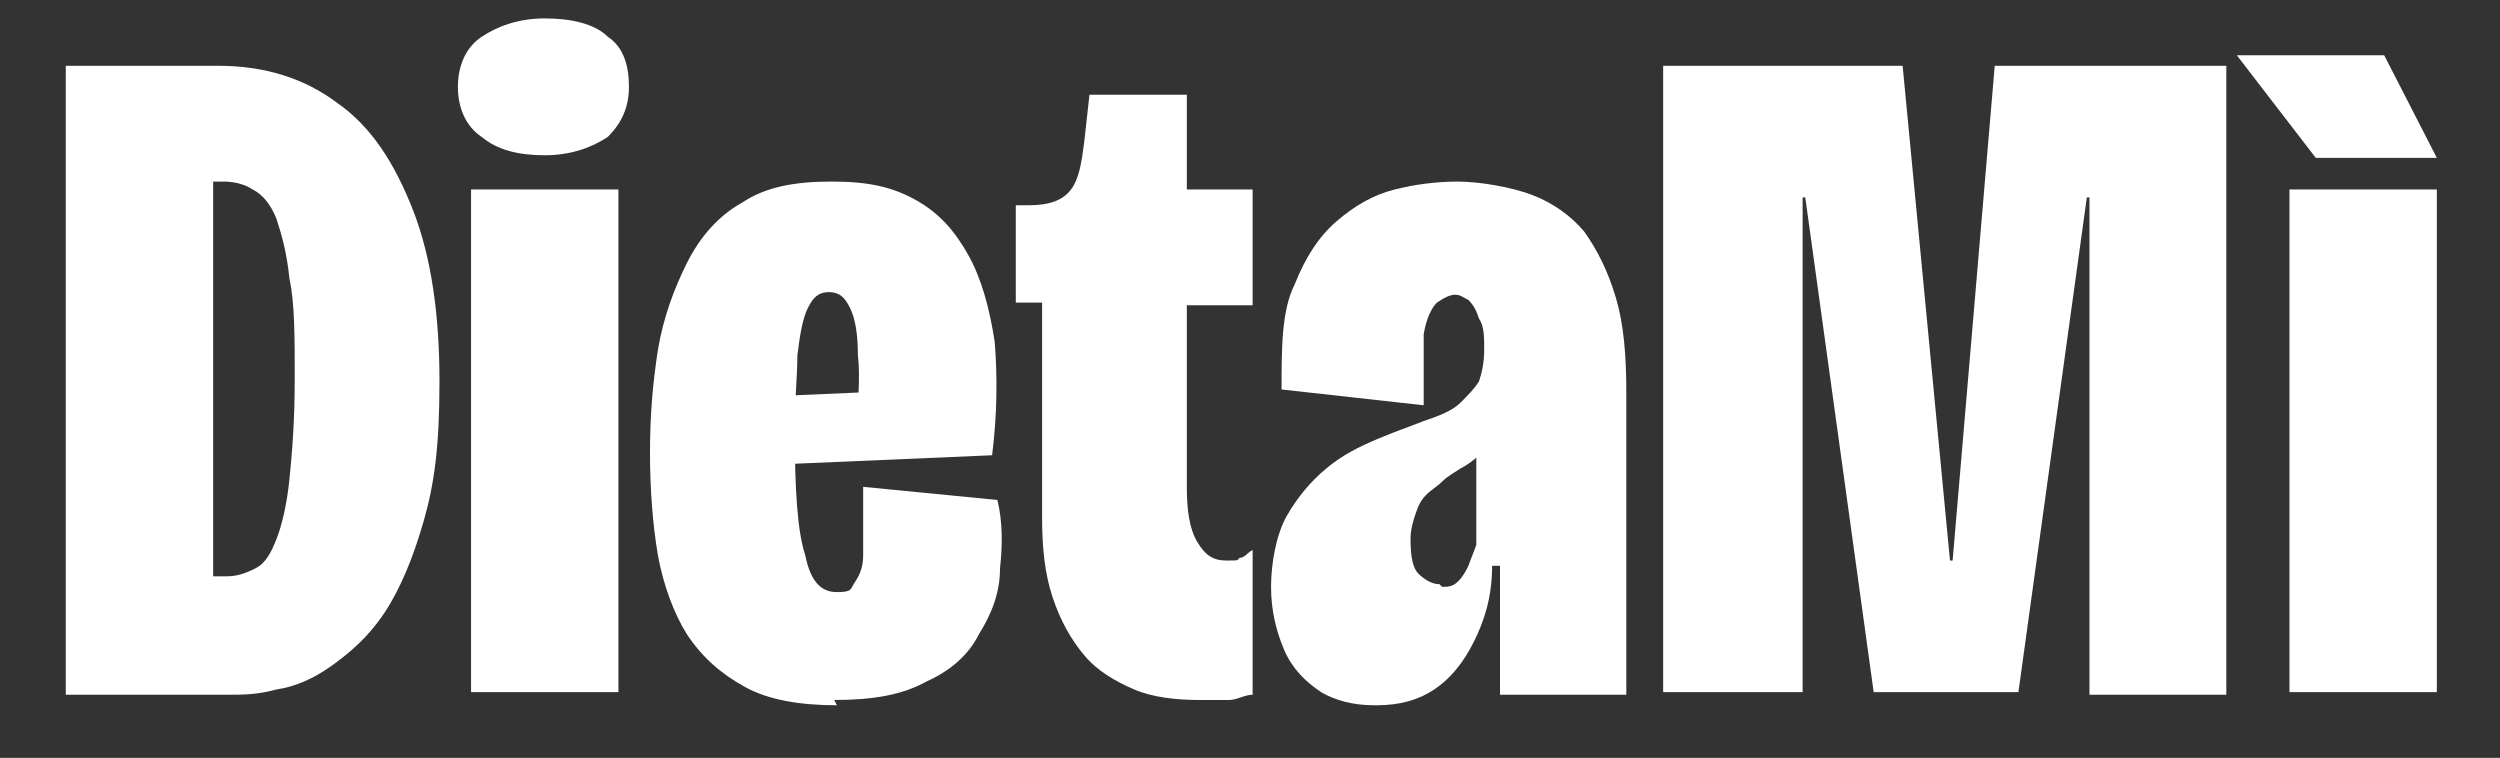
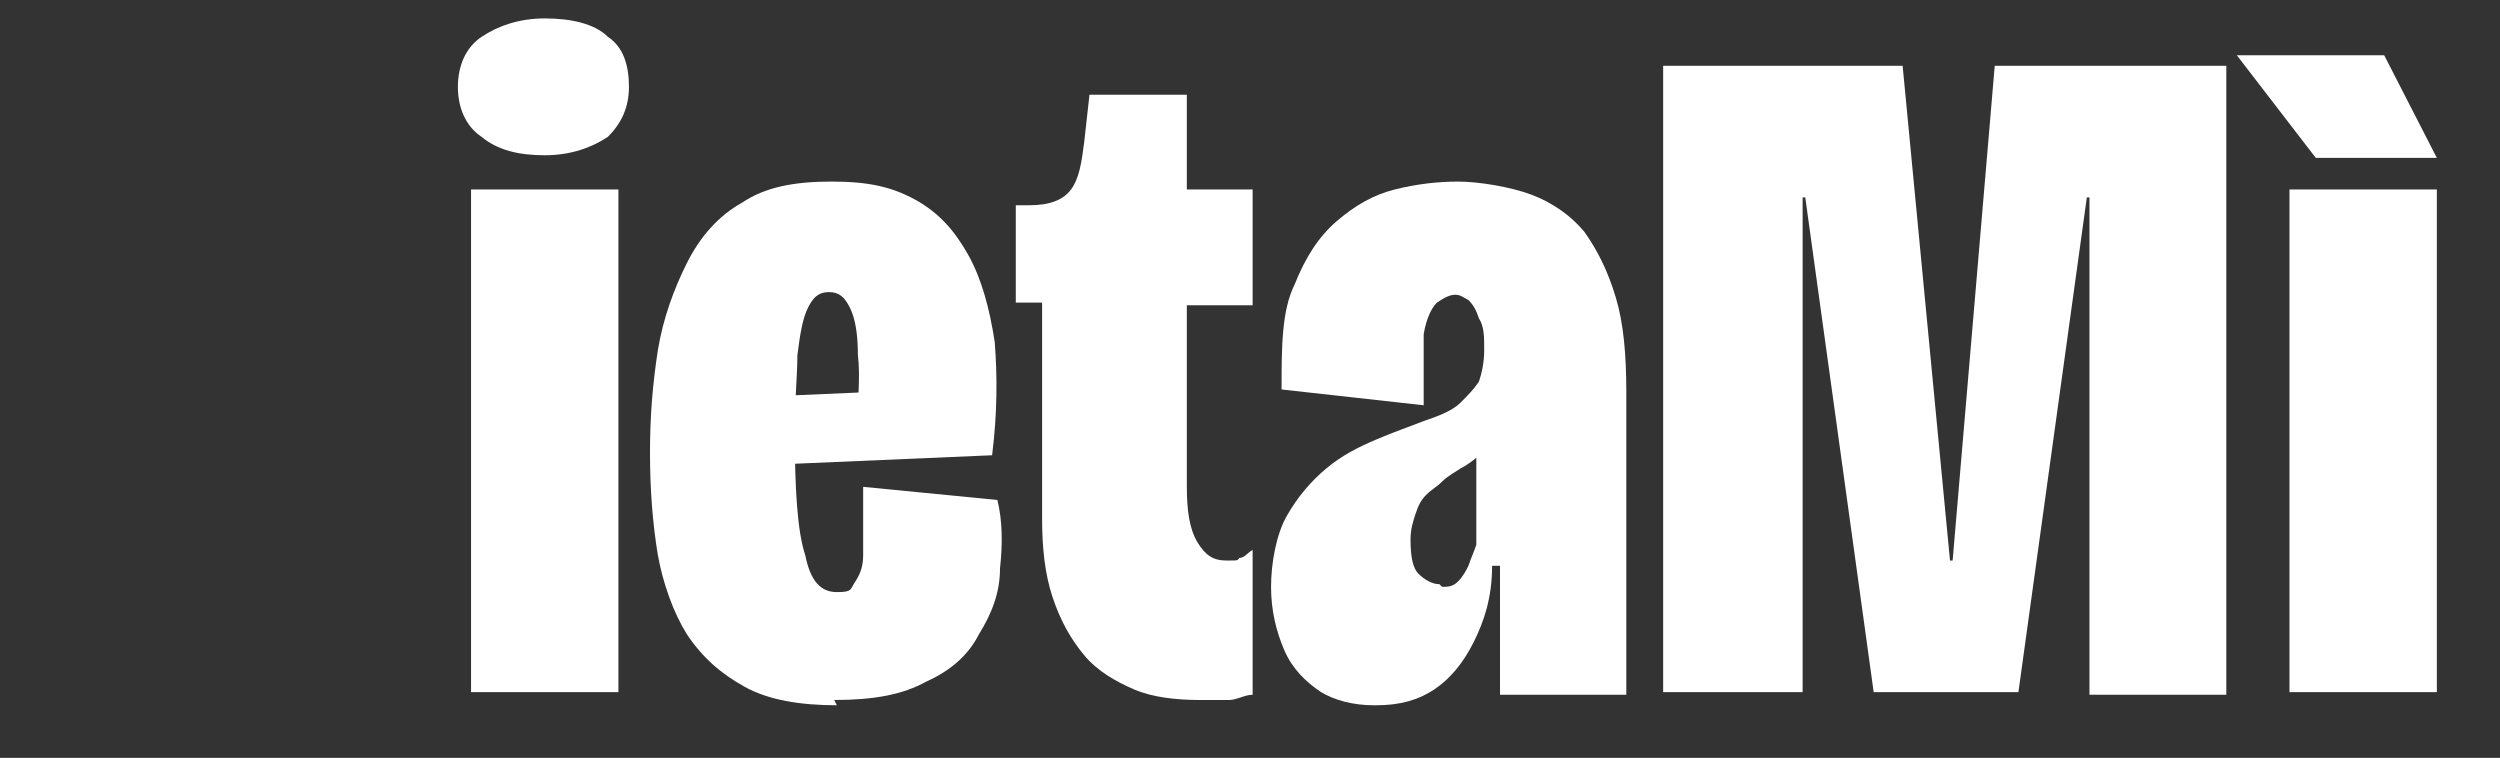
<svg xmlns="http://www.w3.org/2000/svg" id="Livello_1" viewBox="0 0 95 28.8">
  <rect x="0" y="0" width="95" height="28.8" fill="#333333" stroke="none" />
  <defs>
    <style>      .st0 {        fill: #fff;      }    </style>
  </defs>
-   <path class="st0" d="M2.5,26.3V2.5h5.6v23.9H2.5ZM4.9,26.3v-4.4h3.7c.4,0,.7-.1,1.1-.3s.6-.6.8-1.1c.2-.5.4-1.3.5-2.3.1-1,.2-2.2.2-3.8s0-2.9-.2-3.8c-.1-1-.3-1.7-.5-2.3-.2-.5-.5-.9-.9-1.1-.3-.2-.7-.3-1.1-.3h-3.6V2.5h3.4c1.8,0,3.3.5,4.5,1.4,1.3.9,2.2,2.3,2.9,4.1.7,1.8,1,4,1,6.5s-.2,3.9-.6,5.3c-.4,1.4-.9,2.6-1.5,3.5s-1.3,1.5-2,2c-.7.5-1.4.8-2.1.9-.7.2-1.3.2-1.8.2h-3.9Z" />
  <path class="st0" d="M20.7,5.9c-1,0-1.8-.2-2.4-.7-.6-.4-.9-1.1-.9-1.9s.3-1.5.9-1.9c.6-.4,1.4-.7,2.4-.7s1.9.2,2.4.7c.6.4.8,1.1.8,1.9s-.3,1.4-.8,1.9c-.6.4-1.4.7-2.4.7ZM17.9,26.3V7.2h5.6v19.1h-5.6Z" />
  <path class="st0" d="M31.8,26.8c-1.4,0-2.6-.2-3.5-.7-.9-.5-1.6-1.1-2.2-2-.5-.8-.9-1.9-1.1-3-.2-1.2-.3-2.5-.3-3.9s.1-2.6.3-3.9c.2-1.2.6-2.3,1.1-3.3.5-1,1.2-1.8,2.1-2.3.9-.6,2-.8,3.4-.8s2.3.2,3.2.7c.9.5,1.5,1.2,2,2.1.5.9.8,2,1,3.3.1,1.3.1,2.7-.1,4.3l-9.3.4v-2.6l4.6-.2-.5,1.8c.1-1.3.2-2.4.1-3.2,0-.8-.1-1.4-.3-1.8-.2-.4-.4-.6-.8-.6s-.6.2-.8.6c-.2.4-.3,1-.4,1.8,0,.8-.1,1.7-.1,2.8,0,2.3.1,3.9.4,4.8.2,1,.6,1.4,1.2,1.4s.5-.1.7-.4c.2-.3.3-.6.3-1,0-.4,0-.8,0-1.3,0-.5,0-.9,0-1.3l5.1.5c.2.8.2,1.7.1,2.6,0,.9-.3,1.7-.8,2.5-.4.8-1.1,1.4-2,1.8-.9.5-2,.7-3.5.7Z" />
  <path class="st0" d="M45.6,26.6c-.9,0-1.8-.1-2.5-.4-.7-.3-1.4-.7-1.9-1.3-.5-.6-.9-1.3-1.2-2.2-.3-.9-.4-1.9-.4-3v-8.2h-1v-3.7h.5c.8,0,1.3-.2,1.6-.6.3-.4.4-1,.5-1.8l.2-1.8h3.7v3.6h2.5v4.4h-2.5v6.9c0,.9.1,1.6.4,2.1.3.5.6.7,1.1.7s.4,0,.5-.1c.2,0,.3-.2.5-.3v5.5c-.3,0-.6.2-.9.2-.3,0-.7,0-1,0Z" />
  <path class="st0" d="M52.2,26.8c-.8,0-1.5-.2-2-.5-.6-.4-1.1-.9-1.4-1.6-.3-.7-.5-1.5-.5-2.4s.2-2,.6-2.7c.4-.7.9-1.3,1.5-1.8.6-.5,1.2-.8,1.9-1.1.7-.3,1.3-.5,1.8-.7.6-.2,1.1-.4,1.4-.7s.5-.5.7-.8c.1-.3.2-.7.2-1.2s0-.9-.2-1.2c-.1-.3-.2-.5-.4-.7-.2-.1-.3-.2-.5-.2s-.4.1-.7.3c-.2.2-.4.6-.5,1.2,0,.6,0,1.5,0,2.7l-5.4-.6c0-1.6,0-3,.5-4,.4-1,.9-1.8,1.6-2.4.7-.6,1.4-1,2.2-1.2.8-.2,1.6-.3,2.4-.3s2,.2,2.8.5c.8.3,1.5.8,2,1.4.5.7.9,1.5,1.2,2.5.3,1,.4,2.2.4,3.6v11.5h-4.8v-4.9h-.3c0,1.2-.3,2.1-.7,2.9-.4.8-.9,1.4-1.5,1.8-.6.4-1.3.6-2.2.6ZM54.8,22.3c.2,0,.4,0,.6-.2.2-.2.3-.4.4-.6.1-.3.2-.5.3-.8,0-.3,0-.6,0-.9v-2.6l.8-.6c-.2.3-.4.5-.7.7-.2.2-.5.4-.7.5-.3.2-.5.3-.7.5-.2.2-.4.3-.6.5-.2.2-.3.4-.4.7-.1.3-.2.6-.2,1,0,.7.1,1.1.3,1.3.2.2.5.4.8.4Z" />
  <path class="st0" d="M63.2,26.3V2.5h9.1l1.8,18.8h.1l1.6-18.8h8.8v23.9h-5.2V7.5h-.1l-2.6,18.8h-5.5l-2.6-18.8h-.1v18.8h-5.2Z" />
  <path class="st0" d="M88,6l-3-3.9h5.6l2,3.9h-4.5ZM87,26.3V7.2h5.6v19.1h-5.6Z" />
</svg>